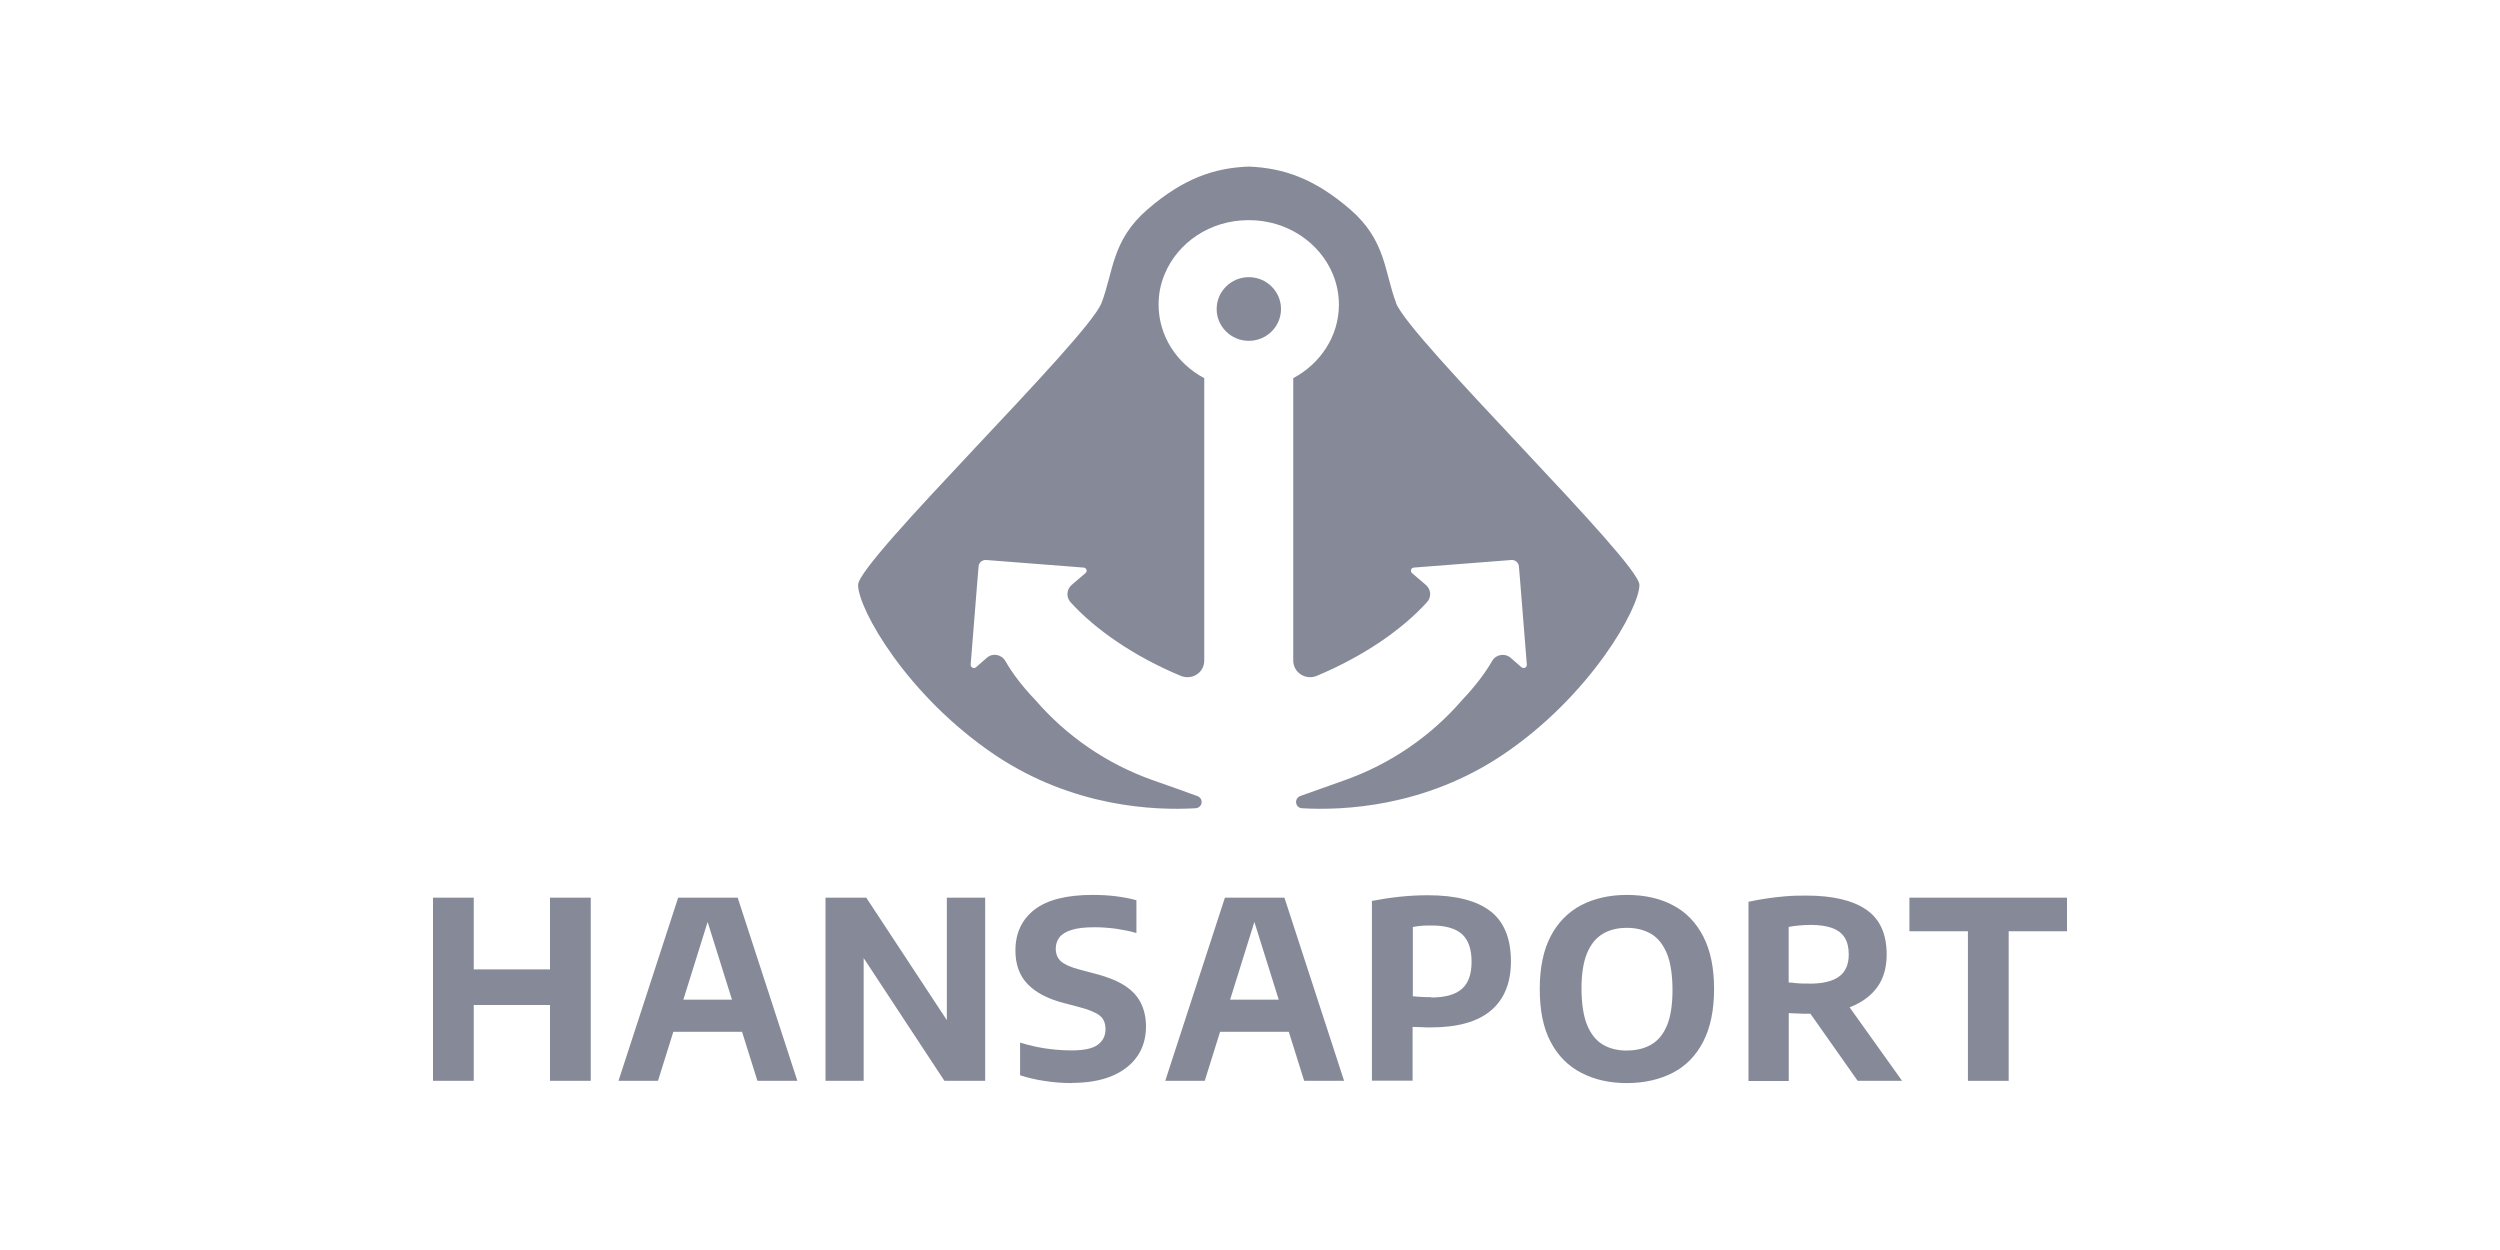
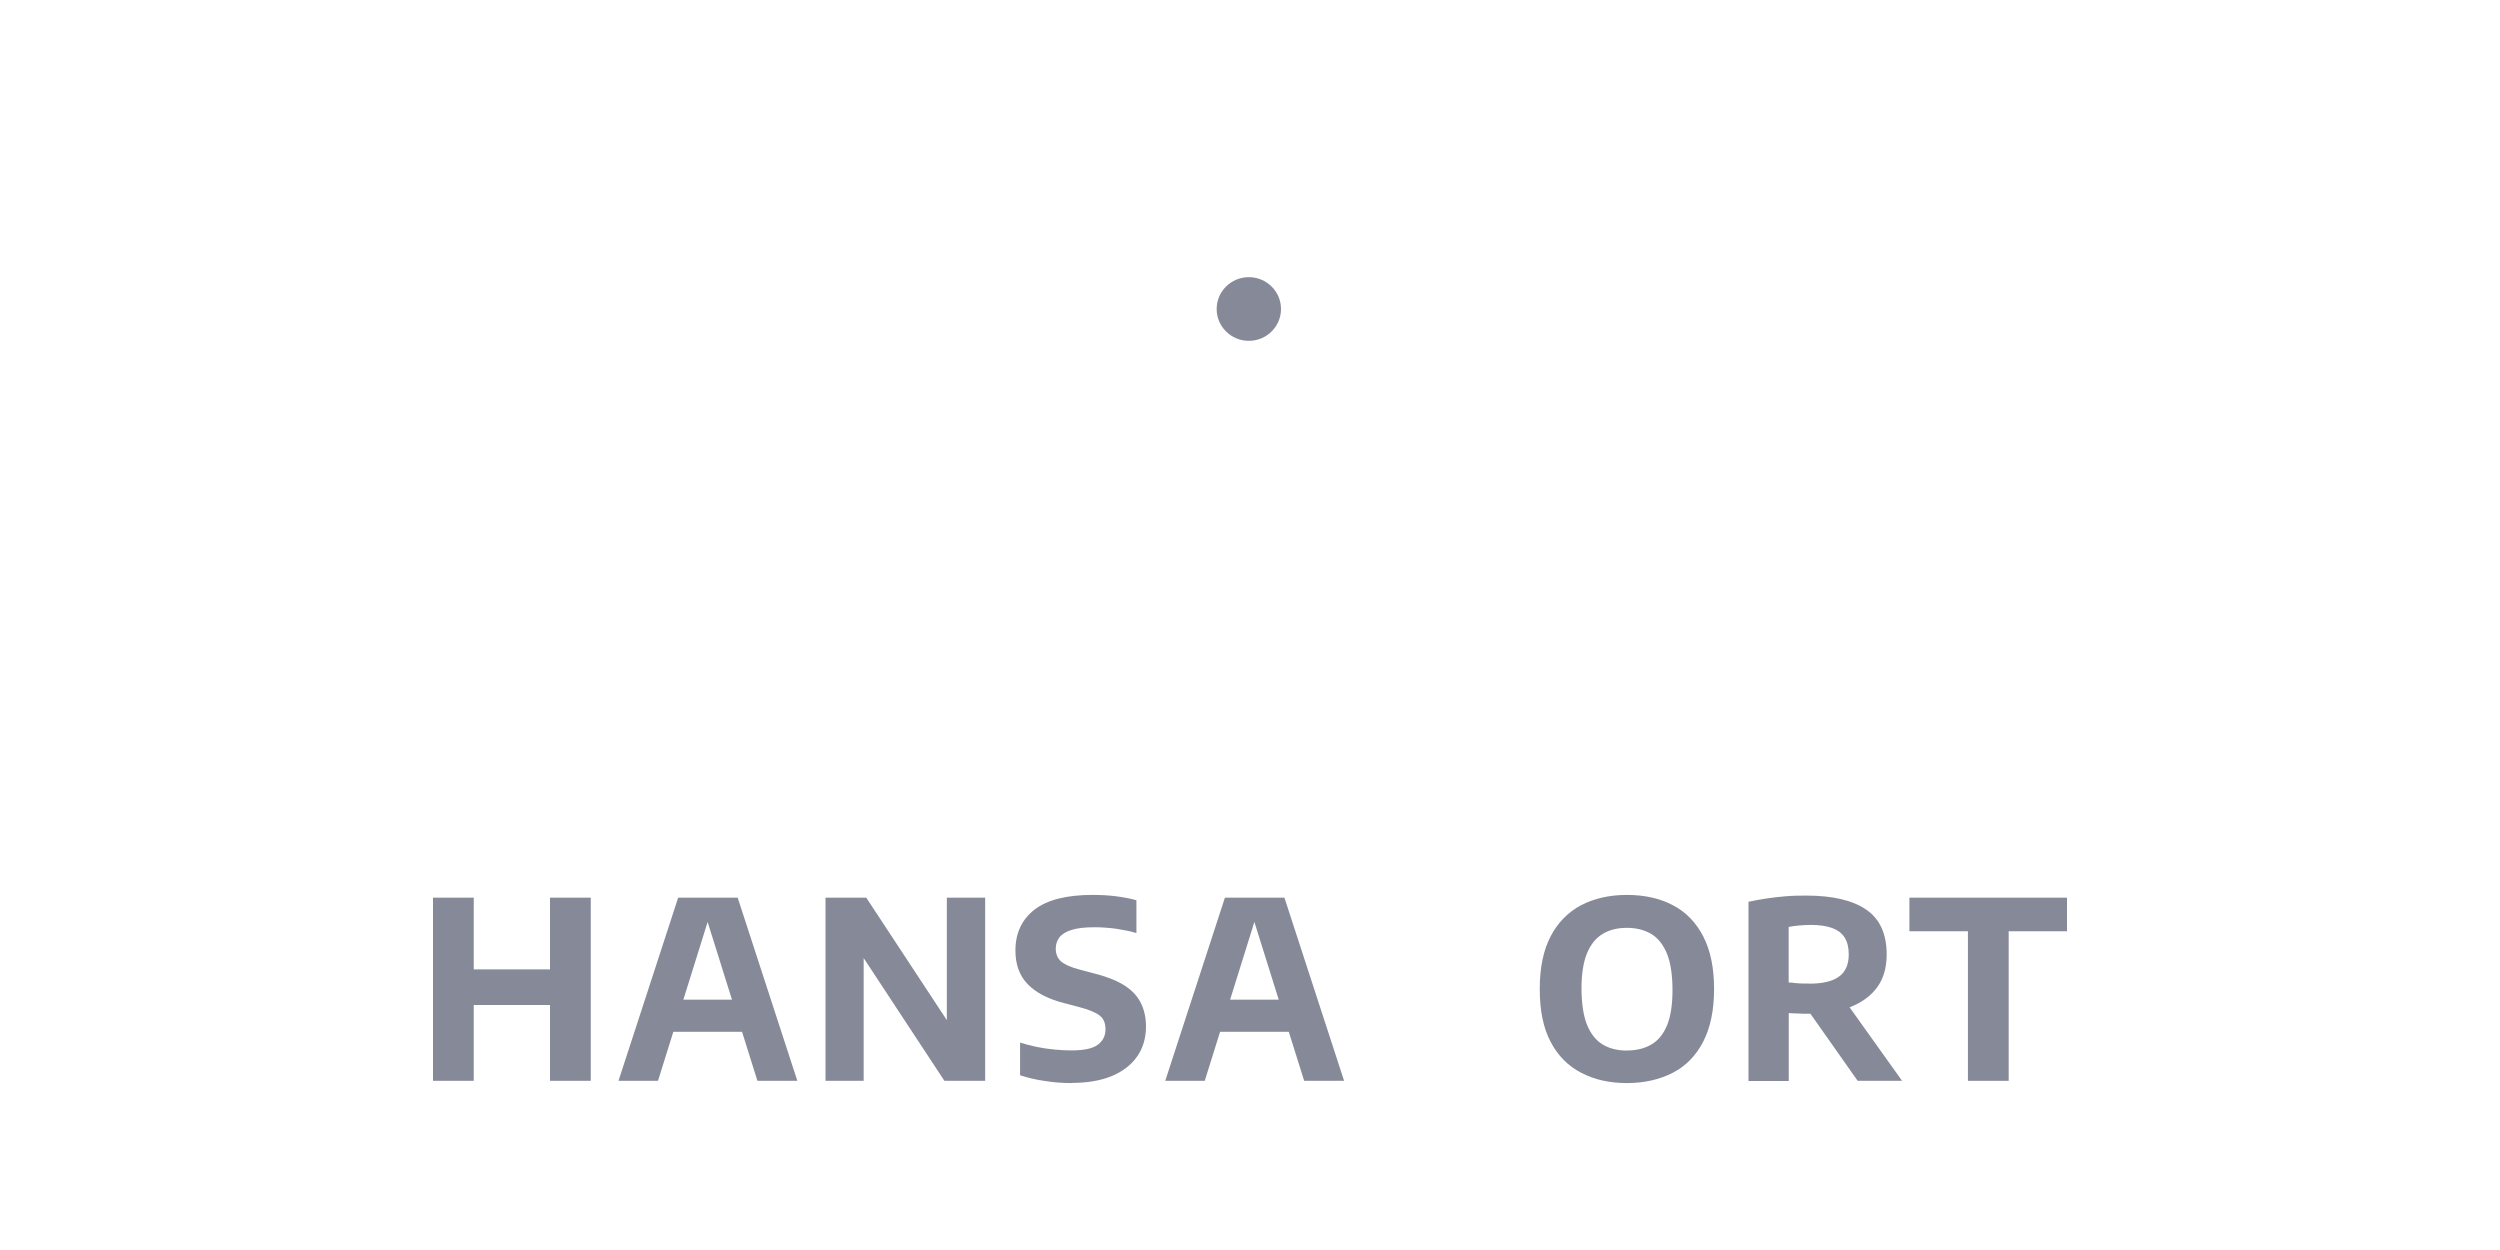
<svg xmlns="http://www.w3.org/2000/svg" id="Layer_1" viewBox="0 0 300 150">
  <defs>
    <style>      .cls-1 {        fill: #868997;      }      .cls-2 {        fill: none;      }    </style>
  </defs>
-   <rect id="Background" class="cls-2" width="300" height="150" />
  <g id="Hansaport">
    <path class="cls-1" d="M51.96,129.7v-21.98h4.89v8.61h9.15v-8.61h4.89v21.98h-4.89v-9.1h-9.15v9.1s-4.89,0-4.89,0Z" />
    <path class="cls-1" d="M74.22,129.7l7.16-21.98h7.14l7.16,21.98h-4.79l-6.23-19.88h.51l-6.21,19.88h-4.74ZM79.22,123.82l1.07-3.86h9.36l1.05,3.86h-11.47Z" />
    <path class="cls-1" d="M99.06,129.7v-21.98h4.89l10.52,15.99h-.85v-15.99h4.6v21.98h-4.89l-10.52-15.99h.83v15.99h-4.58Z" />
    <path class="cls-1" d="M128.62,129.97c-1.07,0-2.17-.08-3.23-.25-1.07-.15-2.06-.39-2.98-.69v-3.92c.63.2,1.29.37,2,.52s1.42.25,2.15.32,1.39.1,2.01.1c1.49,0,2.55-.22,3.16-.68.63-.46.93-1.07.93-1.88,0-.69-.22-1.24-.68-1.61-.46-.37-1.3-.73-2.55-1.05l-1.67-.44c-1.95-.49-3.42-1.25-4.42-2.27s-1.49-2.39-1.49-4.06c0-2.08.78-3.74,2.3-4.91s3.86-1.76,6.94-1.76c1.02,0,1.96.05,2.88.17.9.12,1.71.27,2.4.47v3.94c-.69-.22-1.49-.37-2.37-.51-.88-.12-1.76-.19-2.64-.19-1.17,0-2.08.1-2.76.32-.68.2-1.17.51-1.47.9-.3.39-.44.85-.44,1.34,0,.63.2,1.13.61,1.52.41.37,1.15.71,2.25,1l1.66.44c1.44.36,2.64.81,3.57,1.37.93.56,1.62,1.25,2.06,2.08s.68,1.81.68,2.93c0,1.39-.36,2.61-1.07,3.62s-1.73,1.79-3.06,2.35c-1.34.54-2.93.81-4.8.81h0v.03l.03-.03Z" />
    <path class="cls-1" d="M139.83,129.7l7.16-21.98h7.14l7.16,21.98h-4.79l-6.23-19.88h.51l-6.21,19.88h-4.74ZM144.82,123.82l1.07-3.86h9.36l1.05,3.86h-11.47Z" />
-     <path class="cls-1" d="M164.63,129.7v-21.59c1.05-.2,2.13-.37,3.23-.49s2.27-.19,3.5-.19c3.32,0,5.8.63,7.46,1.89,1.66,1.27,2.49,3.28,2.49,6.04,0,2.59-.81,4.57-2.42,5.92-1.61,1.35-4.03,2.01-7.21,2.01-.39,0-.76,0-1.1-.03-.34,0-.69-.03-1.07-.03v6.45h-4.89v.02ZM171.74,119.7c1.67,0,2.89-.34,3.67-1.02.78-.66,1.18-1.76,1.18-3.27s-.39-2.64-1.17-3.33c-.78-.68-1.98-1.02-3.6-1.02-.44,0-.85,0-1.2.03s-.73.08-1.08.15v8.31c.37.03.73.08,1.07.08.34.03.73.03,1.13.03v.02Z" />
    <path class="cls-1" d="M195.24,129.97c-2.1,0-3.92-.41-5.5-1.24-1.57-.81-2.81-2.06-3.67-3.72-.88-1.66-1.3-3.77-1.3-6.33s.44-4.65,1.3-6.31,2.1-2.91,3.65-3.74c1.56-.81,3.4-1.24,5.5-1.24s3.98.41,5.53,1.24c1.56.81,2.77,2.06,3.64,3.74s1.3,3.79,1.3,6.31-.44,4.64-1.3,6.31c-.86,1.67-2.08,2.93-3.65,3.74-1.57.81-3.42,1.24-5.53,1.24h.03ZM195.24,126.06c1.13,0,2.11-.24,2.94-.73s1.45-1.27,1.88-2.33.64-2.47.64-4.2-.22-3.27-.66-4.35-1.07-1.88-1.88-2.37c-.83-.49-1.81-.74-2.93-.74s-2.11.24-2.91.73c-.81.49-1.44,1.25-1.88,2.33-.44,1.07-.66,2.47-.66,4.21s.22,3.27.66,4.36,1.07,1.88,1.88,2.37,1.79.73,2.93.73h0l-.02-.02Z" />
    <path class="cls-1" d="M209.82,129.7v-21.49c.66-.15,1.39-.27,2.15-.39s1.54-.2,2.35-.27c.81-.07,1.62-.08,2.45-.08,3.18,0,5.58.58,7.21,1.71s2.42,2.93,2.42,5.36c0,1.56-.37,2.88-1.13,3.92s-1.84,1.84-3.25,2.39c-1.4.54-3.1.8-5.04.8-.44,0-.85,0-1.2-.03-.37,0-.74-.03-1.13-.05v8.15h-4.8l-.02-.02ZM217.08,118.04c1.62,0,2.81-.27,3.6-.85.78-.56,1.17-1.45,1.17-2.67,0-.83-.17-1.49-.49-2.01s-.83-.9-1.51-1.15c-.66-.24-1.52-.37-2.55-.37-.52,0-1,.03-1.42.07-.44.03-.85.1-1.24.17v6.67c.29,0,.56.03.8.07.25.03.51.03.78.05h.85l.02.03ZM222.92,129.7l-7.16-10.17h5.23l7.26,10.17h-5.33Z" />
    <path class="cls-1" d="M236.15,129.7v-17.95h-7.02v-4.03h18.91v4.03h-7v17.95h-4.89Z" />
    <path class="cls-1" d="M149.86,33.26c-2.13,0-3.86,1.71-3.86,3.82s1.73,3.82,3.86,3.82,3.86-1.71,3.86-3.82-1.73-3.82-3.86-3.82Z" />
-     <path class="cls-1" d="M167.53,36.34c-1.42-3.74-1.2-7.49-5.52-11.22-4.31-3.72-8.02-4.96-12.15-5.13-4.14.15-7.85,1.42-12.15,5.13-4.31,3.72-4.09,7.49-5.52,11.22-1.64,4.31-29.22,30.96-29.22,33.85s5.9,13.35,16.48,20.44c9.32,6.23,19.05,6.65,24.01,6.36.85-.05,1.02-1.18.2-1.47-1.61-.58-3.57-1.29-5.28-1.88-5.57-1.96-10.42-5.33-14.14-9.64-1.52-1.59-2.76-3.2-3.59-4.67-.46-.8-1.54-1.02-2.23-.39l-1.3,1.13c-.25.22-.66.03-.64-.32l.78-9.74.17-2.05c.03-.46.44-.78.9-.76l11.71.91c.34.03.49.44.22.66l-1.66,1.42c-.61.52-.68,1.47-.15,2.06,2.99,3.3,7.61,6.5,13.23,8.85,1.35.56,2.83-.37,2.83-1.83v-33.89c-3.27-1.74-5.48-5.04-5.48-8.83,0-1.3.25-2.52.73-3.65,1.56-3.79,5.46-6.48,10.05-6.48h.08c4.57,0,8.48,2.69,10.05,6.48.47,1.13.73,2.37.73,3.65,0,3.79-2.22,7.09-5.48,8.83v33.89c0,1.44,1.49,2.39,2.83,1.83,5.6-2.35,10.22-5.53,13.23-8.85.56-.61.47-1.54-.15-2.06l-1.66-1.42c-.25-.22-.12-.64.22-.66l11.71-.91c.46-.03.85.3.9.76l.17,2.05.78,9.74c.03.34-.37.54-.64.32l-1.3-1.13c-.71-.61-1.78-.41-2.23.39-.85,1.47-2.06,3.06-3.59,4.67-3.72,4.31-8.58,7.68-14.14,9.64-1.71.61-3.67,1.3-5.28,1.88-.78.29-.63,1.42.2,1.47,4.94.29,14.67-.14,24.01-6.36,10.57-7.07,16.48-17.65,16.48-20.44s-27.58-29.52-29.22-33.85h.05Z" />
  </g>
</svg>